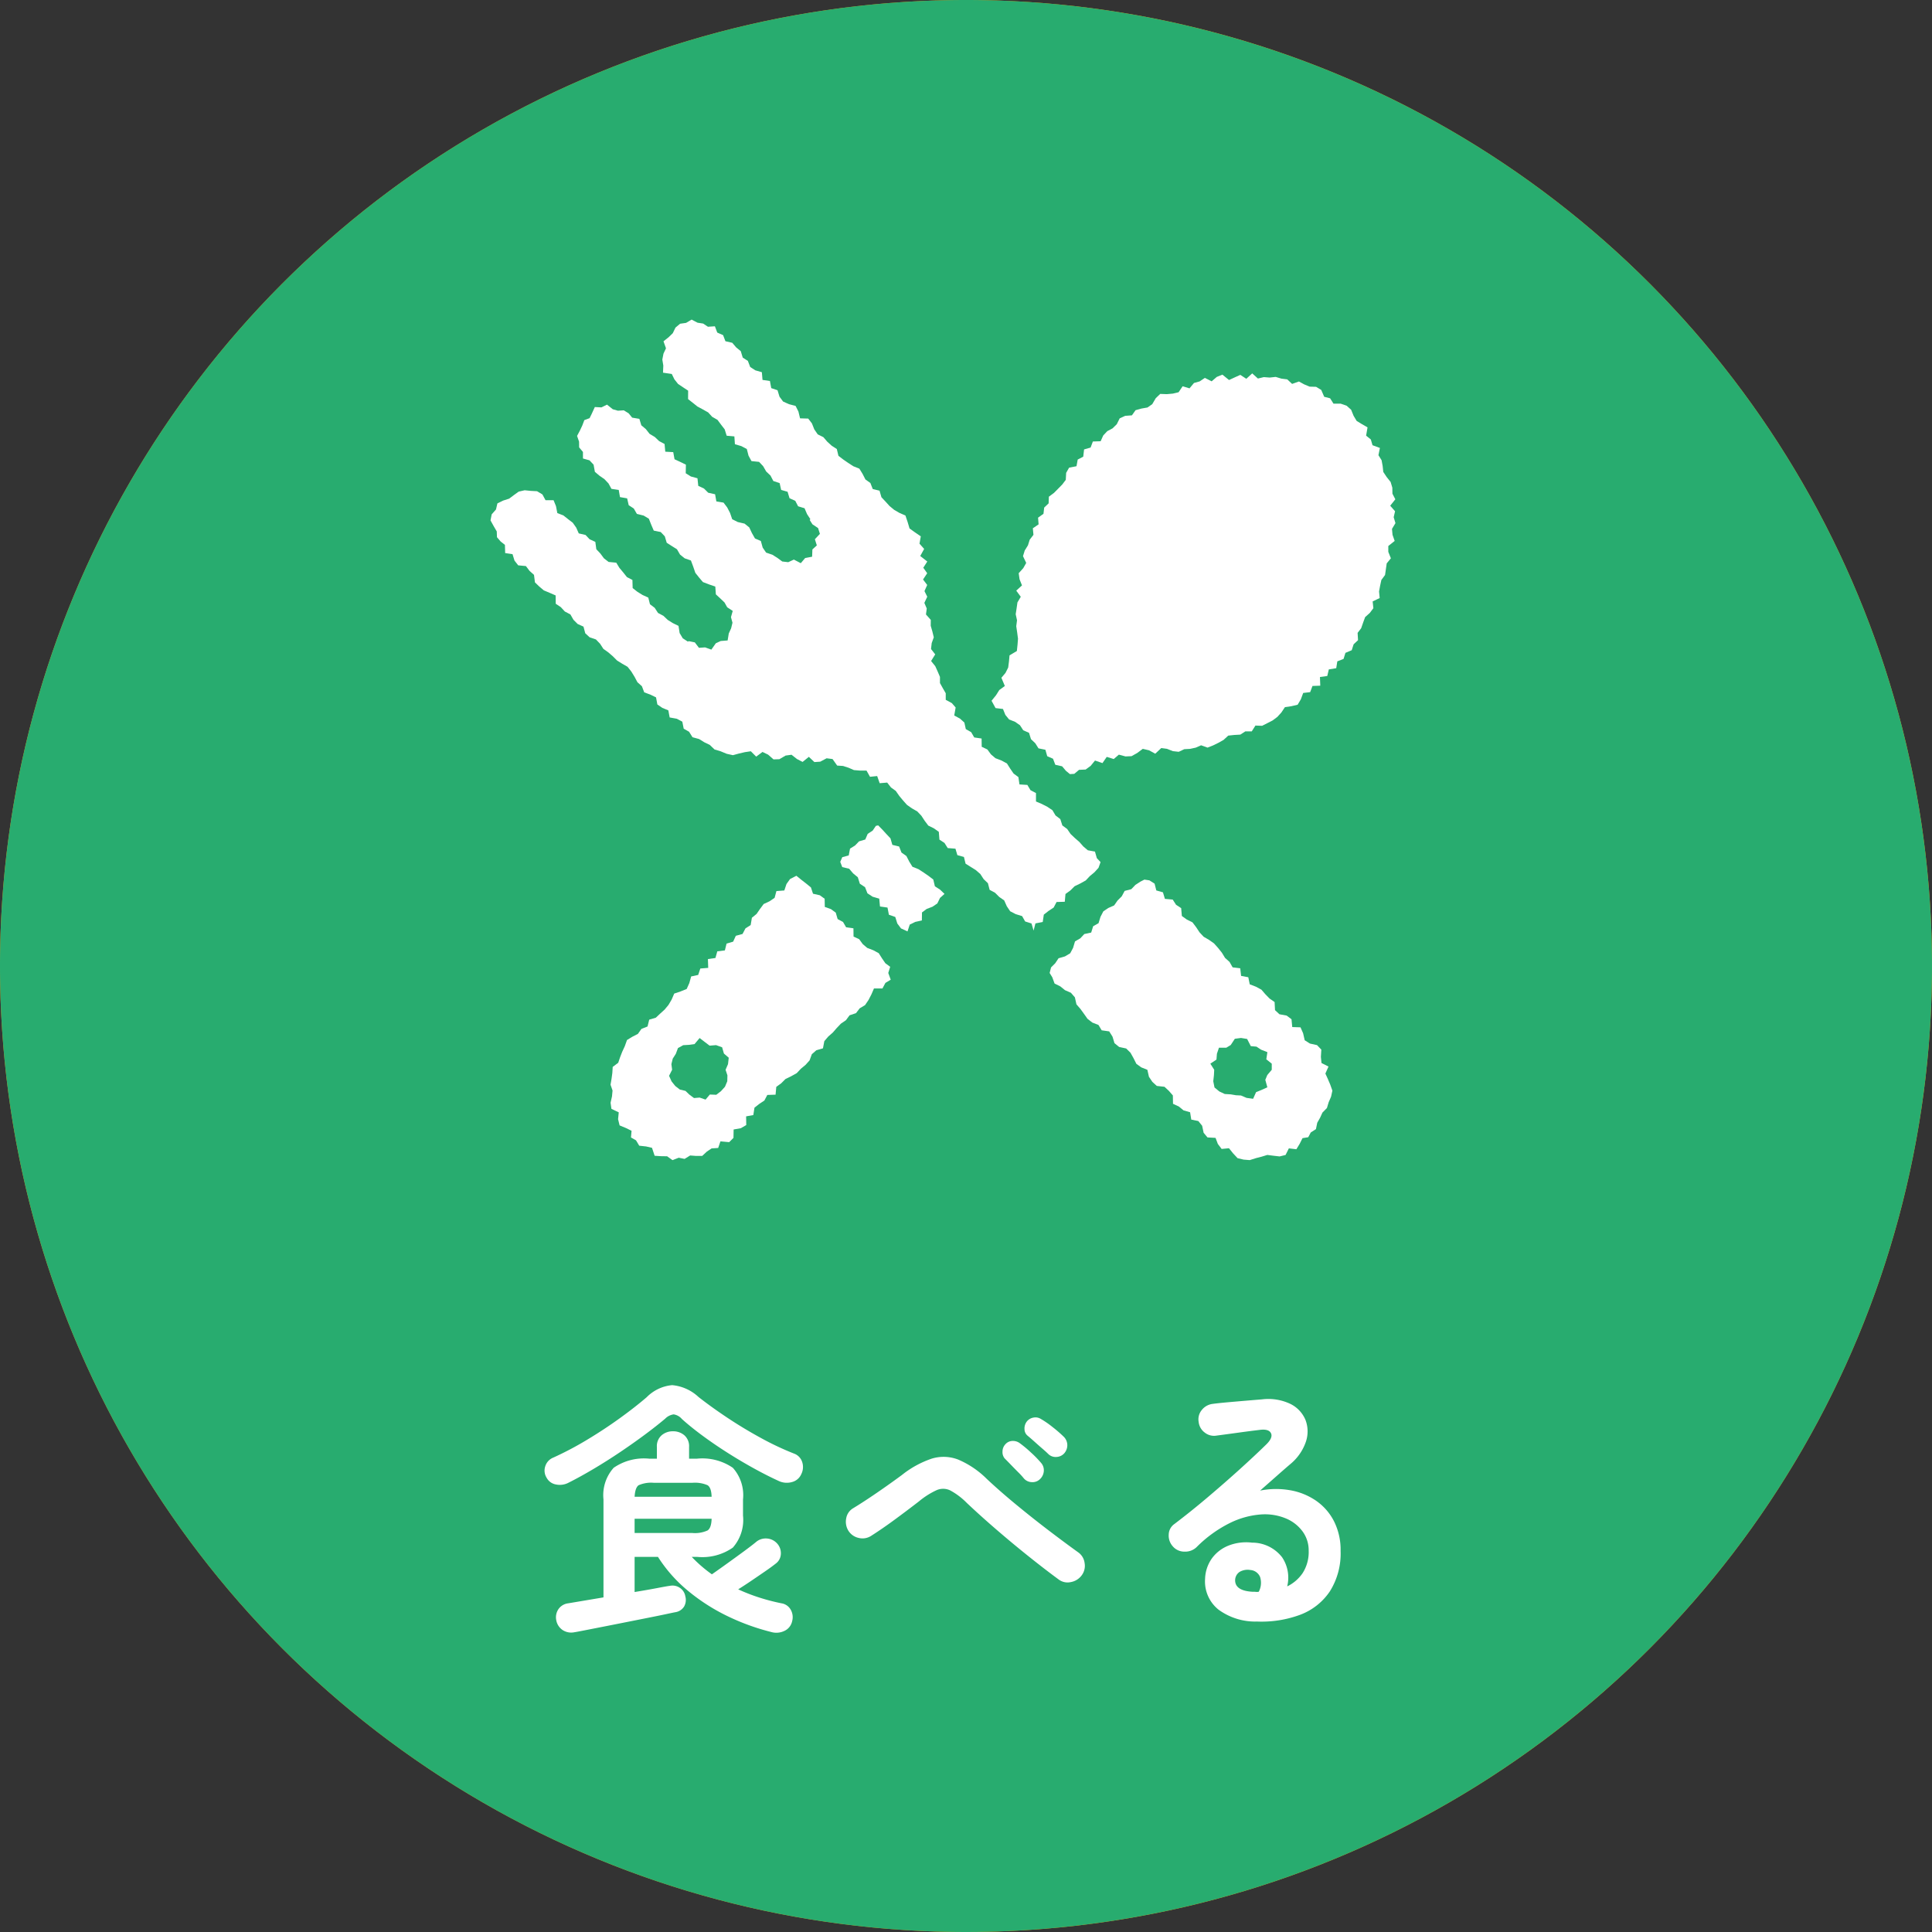
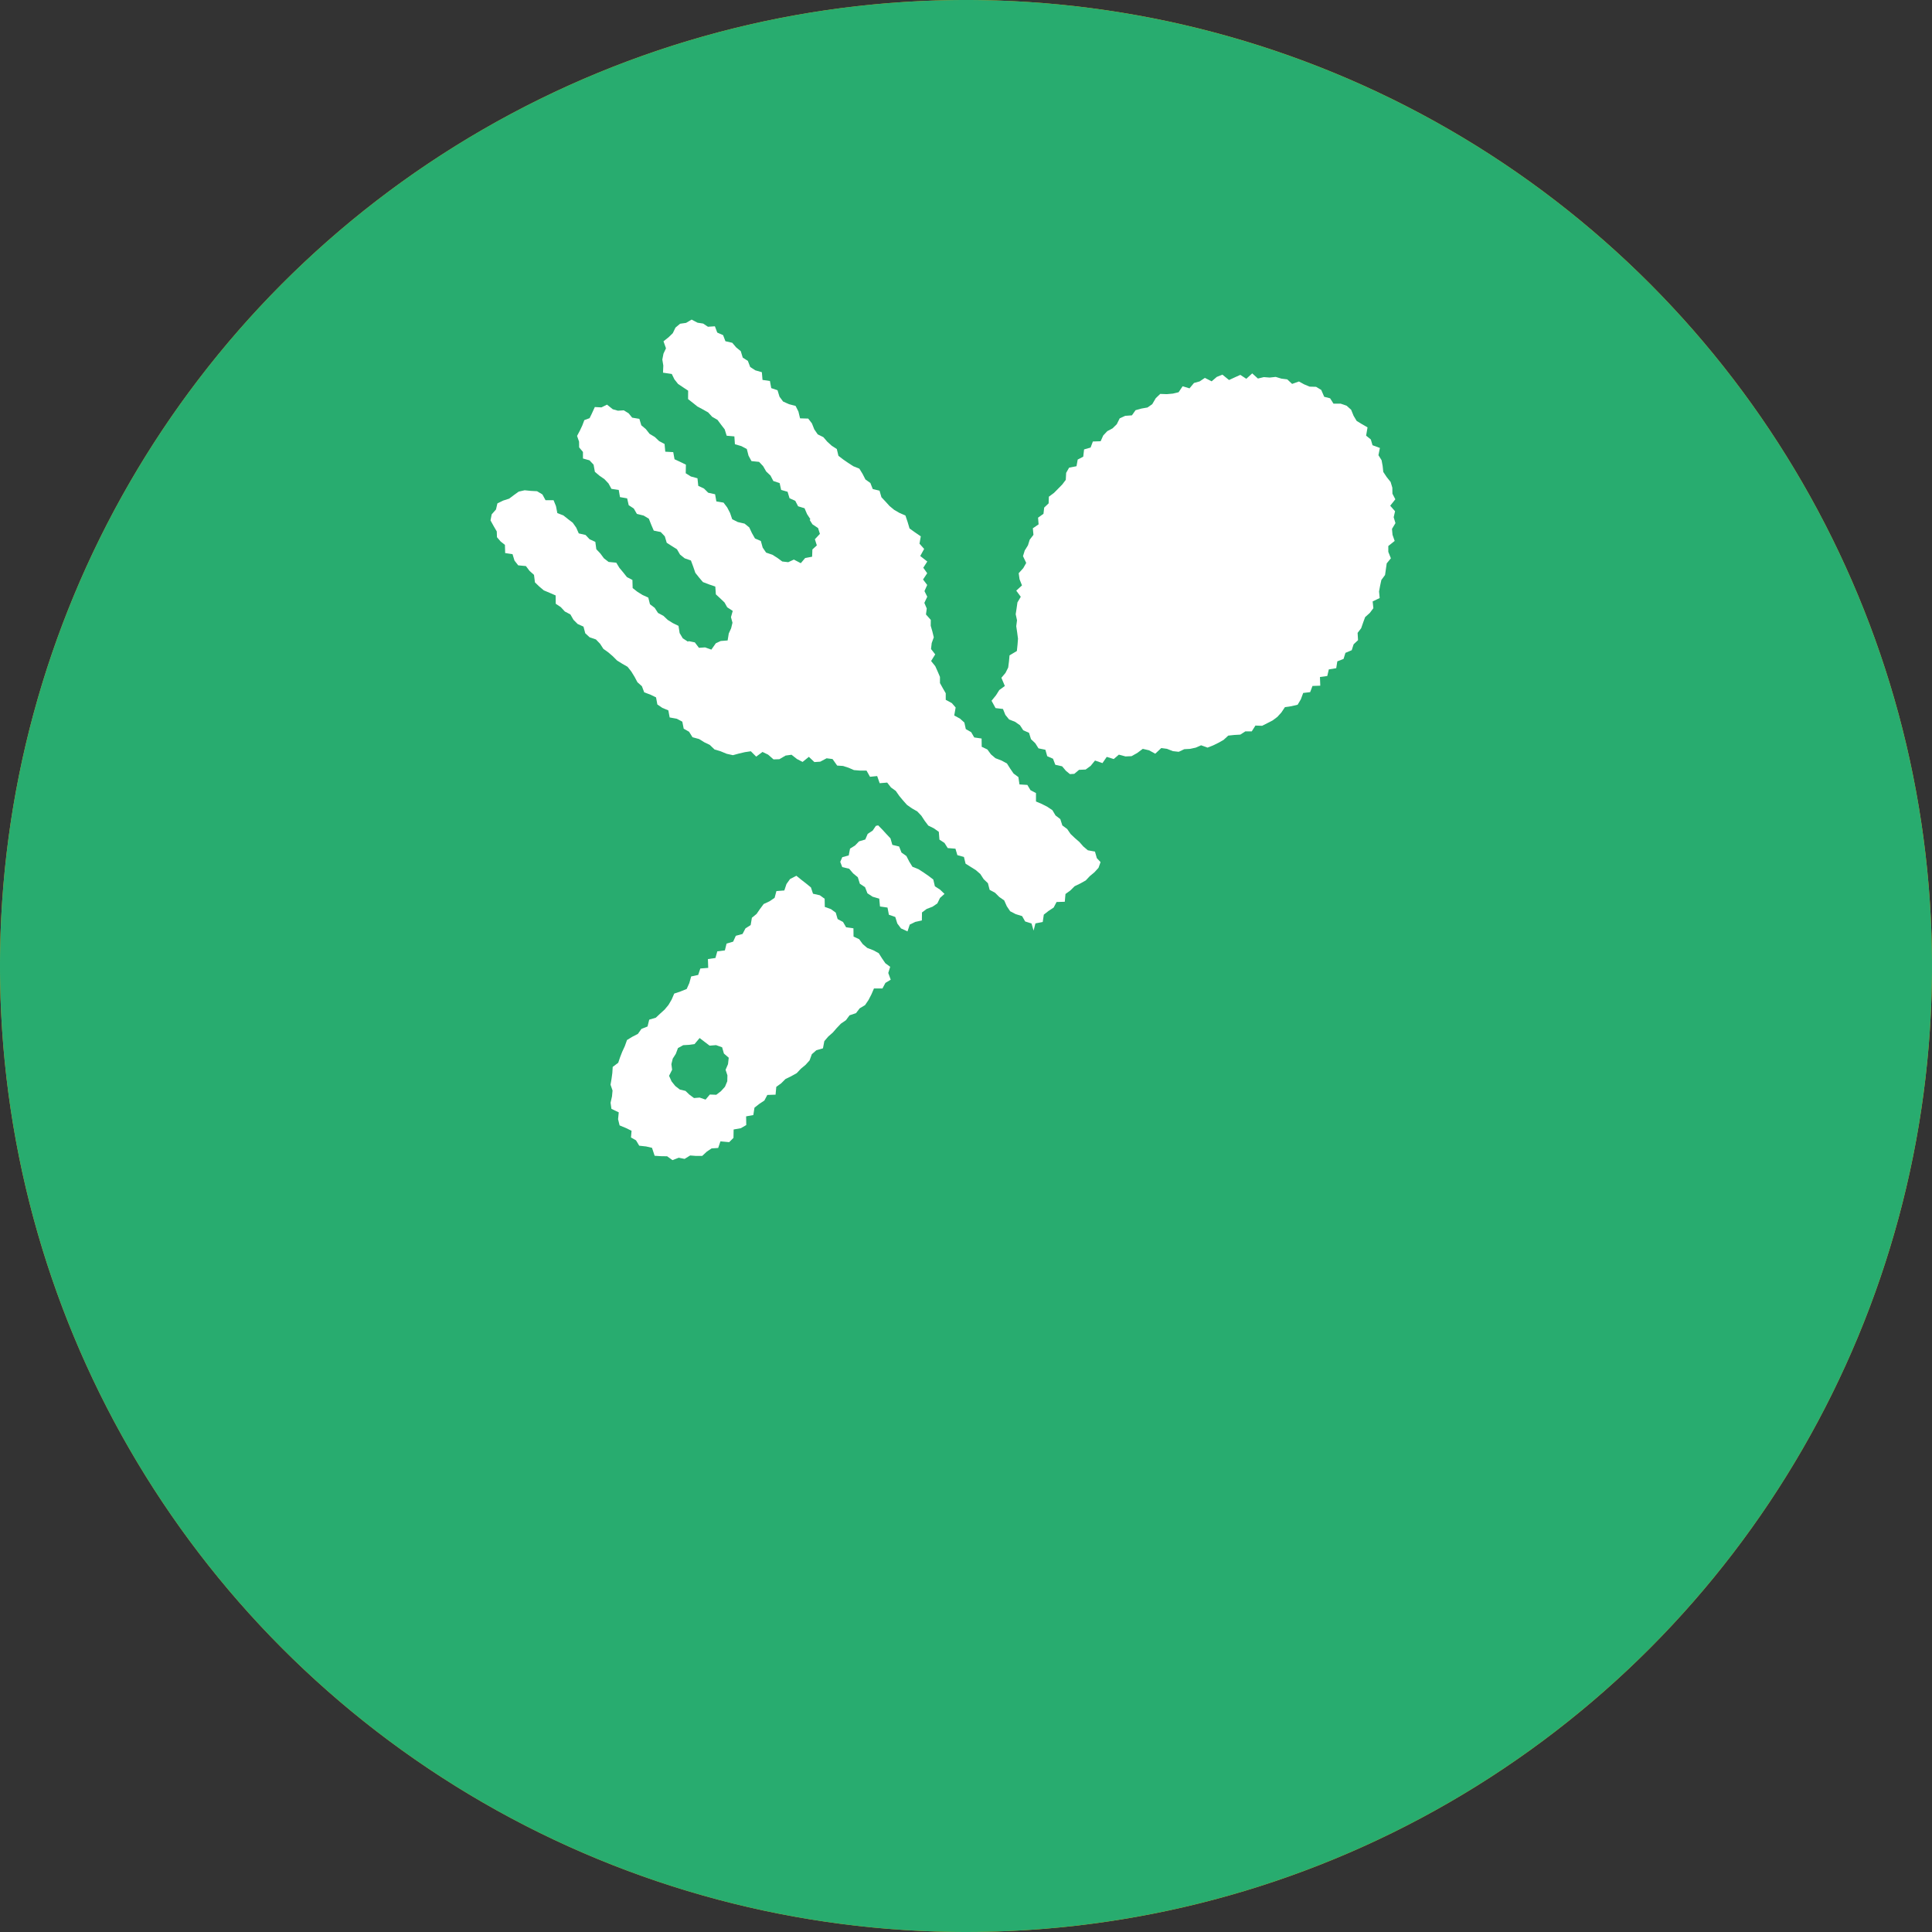
<svg xmlns="http://www.w3.org/2000/svg" width="180" height="180" viewBox="0 0 180 180">
  <rect x="0" y="0" width="180" height="180" fill="#333333" stroke="none" />
  <g id="eating" transform="translate(-429 -941)">
    <circle id="楕円形_66" data-name="楕円形 66" cx="90" cy="90" r="90" transform="translate(429 941)" fill="#f90" />
    <path id="sao-shii-bei-jing" d="M90,0A90,90,0,1,1,0,90,90,90,0,0,1,90,0Z" transform="translate(429 941)" fill="#28ac6f" />
-     <path id="パス_1443" data-name="パス 1443" d="M-36.5,2.075a1.461,1.461,0,0,1-1.088-.212A1.394,1.394,0,0,1-38.175.95a1.361,1.361,0,0,1,.2-1.025,1.3,1.3,0,0,1,.925-.55l3.275-.55V-10.3a3.819,3.819,0,0,1,.95-2.95,4.968,4.968,0,0,1,3.3-.85h.725v-1.1a1.338,1.338,0,0,1,.438-1.075A1.577,1.577,0,0,1-27.3-16.65a1.577,1.577,0,0,1,1.063.375A1.338,1.338,0,0,1-25.8-15.2v1.1h.75a5.016,5.016,0,0,1,3.325.85,3.819,3.819,0,0,1,.95,2.95v1.5a3.9,3.9,0,0,1-.95,2.988,4.963,4.963,0,0,1-3.325.863h-.5a12.176,12.176,0,0,0,.887.85q.462.4.988.775.575-.4,1.375-.975t1.55-1.125q.75-.55,1.175-.9a1.387,1.387,0,0,1,1.012-.338A1.411,1.411,0,0,1-17.6-6.2a1.334,1.334,0,0,1,.35.975,1.162,1.162,0,0,1-.475.9q-.375.3-.975.713t-1.262.862q-.663.45-1.263.825a17.1,17.1,0,0,0,2,.775A19.084,19.084,0,0,0-17.2-.625a1.19,1.19,0,0,1,.863.587A1.4,1.4,0,0,1-16.2,1.05a1.282,1.282,0,0,1-.725.9,1.718,1.718,0,0,1-1.225.1A21.1,21.1,0,0,1-22.238.563,18.05,18.05,0,0,1-25.9-1.788,13.424,13.424,0,0,1-28.7-4.95h-2.175v3.275q1.225-.2,2.138-.375t1.137-.2a1.207,1.207,0,0,1,.925.175,1.171,1.171,0,0,1,.525.8,1.255,1.255,0,0,1-.113.95A1.161,1.161,0,0,1-27.05.2q-.15.025-.85.175t-1.712.35l-2.138.425q-1.125.225-2.15.425l-1.725.338Q-36.325,2.05-36.5,2.075Zm-.6-13.9a1.753,1.753,0,0,1-1.125.125,1.22,1.22,0,0,1-.85-.625,1.254,1.254,0,0,1-.125-1.062,1.271,1.271,0,0,1,.75-.812,30.387,30.387,0,0,0,3.15-1.663q1.6-.962,3.037-2t2.513-1.962a3.807,3.807,0,0,1,2.375-1.125,4.135,4.135,0,0,1,2.45,1.1q1.175.925,2.675,1.925t3.125,1.887a26.856,26.856,0,0,0,3.1,1.463,1.235,1.235,0,0,1,.762.787,1.471,1.471,0,0,1-.087,1.137,1.282,1.282,0,0,1-.85.725A1.757,1.757,0,0,1-17.4-12q-1.1-.5-2.35-1.188t-2.487-1.475q-1.238-.787-2.338-1.6t-1.9-1.538a1.249,1.249,0,0,0-.763-.425,1.369,1.369,0,0,0-.788.4q-.8.675-1.875,1.475t-2.3,1.625q-1.225.825-2.487,1.575T-37.1-11.825Zm6.225,4.65H-25.5a2.84,2.84,0,0,0,1.425-.238q.35-.237.375-1.087h-7.175Zm0-3.375H-23.7q-.025-.85-.375-1.075A2.977,2.977,0,0,0-25.5-11.85h-3.575a2.887,2.887,0,0,0-1.425.225Q-30.825-11.4-30.875-10.55Zm39.5,7.7Q7.4-3.75,5.912-4.937t-3-2.488Q1.4-8.725.075-9.975a6.505,6.505,0,0,0-1.538-1.163,1.521,1.521,0,0,0-1.25-.038,7.337,7.337,0,0,0-1.663,1.05q-1.2.925-2.325,1.75T-8.85-6.9a1.471,1.471,0,0,1-1.138.188,1.517,1.517,0,0,1-.962-.663,1.581,1.581,0,0,1-.213-1.15,1.348,1.348,0,0,1,.638-.95q.95-.575,2.175-1.413t2.375-1.687A9.152,9.152,0,0,1-3.2-14.1a3.765,3.765,0,0,1,2.475.087,8.459,8.459,0,0,1,2.65,1.788q1.25,1.175,2.8,2.45T7.787-7.35Q9.3-6.2,10.45-5.375a1.429,1.429,0,0,1,.6,1,1.469,1.469,0,0,1-.275,1.15A1.606,1.606,0,0,1,9.762-2.6,1.374,1.374,0,0,1,8.625-2.85ZM6.9-12.2a.977.977,0,0,1-.75.288,1.019,1.019,0,0,1-.75-.337,6.429,6.429,0,0,0-.512-.563q-.337-.337-.687-.7t-.6-.612a.908.908,0,0,1-.2-.625,1,1,0,0,1,.275-.7.9.9,0,0,1,.625-.3,1.074,1.074,0,0,1,.7.2,10.963,10.963,0,0,1,1.037.863A10.238,10.238,0,0,1,7-13.7a1.028,1.028,0,0,1,.25.75A1.129,1.129,0,0,1,6.9-12.2Zm.775-2.325q-.2-.2-.562-.512t-.737-.65q-.375-.337-.65-.562a.79.79,0,0,1-.275-.6,1.047,1.047,0,0,1,.225-.725,1,1,0,0,1,.6-.35.939.939,0,0,1,.7.125,8.691,8.691,0,0,1,1.1.763,12.139,12.139,0,0,1,1.05.912,1.11,1.11,0,0,1,.313.738,1.149,1.149,0,0,1-.263.762,1.021,1.021,0,0,1-.725.363A.975.975,0,0,1,7.675-14.525Zm19.45,15.6a5.8,5.8,0,0,1-3.587-1.1A3.355,3.355,0,0,1,22.275-2.9a3.467,3.467,0,0,1,.612-1.875,3.494,3.494,0,0,1,1.538-1.212,4.49,4.49,0,0,1,2.225-.288,3.525,3.525,0,0,1,2.8,1.363A3.4,3.4,0,0,1,29.925-2.2a3.678,3.678,0,0,0,1.438-1.237,3.636,3.636,0,0,0,.563-2.113,2.961,2.961,0,0,0-.562-1.762,3.667,3.667,0,0,0-1.575-1.225A5.1,5.1,0,0,0,27.45-8.9a7.831,7.831,0,0,0-2.85.788A11.751,11.751,0,0,0,21.475-5.85a1.531,1.531,0,0,1-1.125.412,1.413,1.413,0,0,1-1.1-.512,1.49,1.49,0,0,1-.362-1.088A1.23,1.23,0,0,1,19.4-8q1.55-1.175,3.1-2.487t2.963-2.587Q26.875-14.35,27.95-15.4q.675-.65.462-1.075t-1.087-.3q-.85.1-1.937.25t-2.037.275a1.386,1.386,0,0,1-1.1-.275,1.411,1.411,0,0,1-.575-1,1.35,1.35,0,0,1,.275-1.087,1.517,1.517,0,0,1,1-.587q.55-.075,1.388-.15t1.725-.15q.888-.075,1.513-.125a4.788,4.788,0,0,1,2.65.425,2.912,2.912,0,0,1,1.4,1.487,2.988,2.988,0,0,1,.038,2.038A4.633,4.633,0,0,1,30.225-13.6q-.5.425-1.263,1.1T27.4-11.125a7.592,7.592,0,0,1,2.775-.037,6.1,6.1,0,0,1,2.413.962,5.209,5.209,0,0,1,1.688,1.913A5.9,5.9,0,0,1,34.9-5.5a6.6,6.6,0,0,1-1,3.763A5.761,5.761,0,0,1,31.15.438,10.321,10.321,0,0,1,27.125,1.075ZM26.675-1.7h.15a1.752,1.752,0,0,1,.188.012.967.967,0,0,0,.263-.012A1.786,1.786,0,0,0,27.4-3.075a1.058,1.058,0,0,0-.9-.65,1.5,1.5,0,0,0-.988.162.939.939,0,0,0-.437.763Q25.05-1.8,26.675-1.7Z" transform="translate(519 1091)" fill="#fff" />
    <path id="パス_1423" data-name="パス 1423" d="M76.517,340.664l-.358-.342-.527-.127-.424-.329-.346-.432-.233-.517.285-.566-.068-.523.127-.514.285-.445.2-.537.489-.27.567-.033.487-.067.476-.566.51.391.42.318.6-.048.565.2.168.584.45.39-.069.6-.226.526.172.516-.014.552-.215.511-.373.411-.436.336-.6-.024-.4.474-.552-.189-.524.044ZM85.9,320.583l-.332.465-.2.6-.738.058-.167.628-.474.322-.543.252-.339.454-.324.471-.437.357-.114.681-.485.31-.273.521-.626.169-.248.546-.614.18-.157.636-.706.087-.174.62-.7.1.028.821-.735.058-.2.6-.654.14-.173.621-.245.548-.567.227-.593.2-.239.554-.293.5-.36.434-.416.377-.409.384-.613.181-.157.637-.569.225-.329.464-.523.27-.491.3-.208.581-.238.513-.2.514-.172.511-.514.387-.036.568-.074.545-.093.544.188.544-.052.547-.133.59.081.57.683.326-.064.637.142.578.6.249.514.254-.054.622.469.266.3.5.643.071.547.127.245.741.593.038.571.009.5.36.58-.225.549.109.514-.319.553.042h.57l.43-.4.448-.3.613-.042.21-.616.814.076.4-.4.015-.782.676-.12.5-.293-.013-.809.672-.122.106-.687.445-.349.478-.317.274-.52.769-.026.067-.727.46-.334.4-.4.534-.26.509-.284.385-.408.433-.36.378-.416.213-.58.421-.371.615-.177.126-.668.365-.429.423-.37.369-.425.387-.407.471-.322.337-.457.6-.2.344-.45.5-.3.32-.473.271-.522.239-.555.791,0,.275-.518.495-.3-.228-.625.178-.575-.449-.332-.318-.462-.3-.476-.506-.273L93.091,327l-.419-.358-.327-.45-.528-.251-.01-.768-.683-.095-.285-.493-.505-.272-.174-.6-.449-.327-.572-.205-.015-.761-.45-.326-.634-.143-.192-.585-.427-.349-.437-.339-.493-.4Z" transform="translate(416.706 702.315)" fill="#fff" />
    <path id="パス_1424" data-name="パス 1424" d="M204.94,291.249l-.214.047-.3.442-.46.3-.227.528-.582.173-.371.386-.467.29-.122.635-.6.162-.19.438.187.487.645.153.366.431.439.36.19.608.483.316.224.574.482.317.618.181.069.729.7.1.13.67.594.205.19.61.343.458.606.278.21-.635.509-.248.619-.137.011-.746.433-.324.548-.21.451-.307.247-.512.42-.375-.42-.4-.476-.306-.15-.632-.443-.339-.463-.319-.476-.307-.559-.223-.3-.486-.265-.518-.458-.323-.219-.563-.631-.152-.176-.608-.379-.4-.356-.392Z" transform="translate(305.877 726.649)" fill="#fff" />
    <path id="パス_1425" data-name="パス 1425" d="M312.229,31.513l-.557-.365-.533.239-.52.241-.615-.5-.526.21-.478.411-.631-.32-.487.327-.528.148-.417.5-.64-.195-.376.556-.531.128-.569.051-.613-.022-.416.4-.326.555-.444.31-.567.1-.545.153-.339.479-.628.046-.509.233-.274.548-.391.384-.491.261-.377.4-.244.54-.723.025-.213.565-.606.173-.078.676-.516.268-.111.62-.692.137-.273.483-.036.652-.326.43-.385.393-.391.395-.474.351-.021.619-.414.395-.066.579-.505.361.051.623-.537.365.057.611-.349.453-.162.523-.3.482-.163.527.3.632-.276.487-.424.47.079.564.227.573-.534.487.422.573-.312.525-.076.542-.086.556.123.564-.071.556.085.576.078.586-.045.573-.061.574-.684.406-.051.566-.073.568-.254.505-.379.448.321.766-.519.38-.3.479-.419.518.373.682.691.082.223.551.348.427.556.218.456.319.306.469.538.237.183.592.4.38.3.476.643.131.17.6.54.236.213.563.634.142.356.421.371.307.407-.025.443-.373.616-.029.464-.338.408-.5.694.238.4-.578.652.2.477-.409.616.166.563-.023.522-.291.527-.392.585.137.578.315.56-.526.532.072.546.216.548.061.518-.243.539-.03.527-.114.5-.219.6.216.509-.2.5-.245.486-.274.436-.4.553-.059.571-.033.464-.3.6,0,.343-.543.624.022.49-.248.489-.252.441-.33.38-.419.324-.488.6-.089.584-.136.3-.507.219-.59.649-.078.216-.575.726-.025-.03-.811.683-.092.143-.613.691-.115.1-.636.584-.229.172-.562.587-.247.177-.551.411-.386-.04-.677.331-.434.182-.522.188-.513.432-.387.335-.444L324,52.254l.655-.314-.059-.612.1-.542.116-.531.343-.462.078-.543.077-.54.388-.473-.24-.6,0-.545.593-.472-.2-.573-.05-.549.323-.537-.165-.551.129-.555-.452-.516.477-.6-.27-.521-.01-.559-.158-.531-.374-.469-.311-.47-.058-.549-.1-.543-.292-.465.135-.676-.688-.253-.156-.536-.44-.357.132-.771-.52-.3-.493-.3-.287-.48-.229-.563-.418-.373-.556-.194h-.669l-.316-.5-.548-.138-.277-.64-.48-.289-.6-.017-.507-.211-.491-.269-.636.225-.454-.423-.546-.069-.529-.16-.561.061-.543-.042-.552.132-.531-.479Z" transform="translate(232.887 944.778)" fill="#fff" />
    <path id="パス_1426" data-name="パス 1426" d="M18.736,0l-.515.306-.558.08-.431.361-.249.519-.388.377-.478.379.232.654-.233.493-.108.554.092.558-.028.664.817.121.244.5L17.478,6l.467.311.469.31-.007.785.436.343.432.346.506.272.5.282.371.407.495.284.333.446.339.44.185.594.717.062.05.729.6.176.51.27.159.621.275.505.707.072.378.4.284.493.4.38.268.511.586.192.141.637.6.173.18.6.535.242.266.511.6.182.232.545.307.469-.057.083.254.4.523.348.172.542-.469.5.182.574-.414.378-.026.677-.648.122-.407.48-.645-.335-.524.242-.558-.064-.452-.335-.466-.293-.587-.2-.319-.467-.17-.614-.547-.237-.284-.5-.251-.532-.433-.349-.635-.149-.52-.263-.2-.585-.268-.516-.338-.445-.67-.113-.117-.666-.641-.142-.393-.39-.533-.249-.075-.708-.615-.168-.479-.3.016-.8-.525-.257-.535-.248-.12-.663-.741-.041-.066-.717-.51-.272-.4-.381-.488-.294-.345-.438-.424-.358-.181-.6L13.2,9.136l-.333-.406-.447-.276-.552.034-.476-.135-.536-.43-.521.257-.616-.034-.281.616-.209.427-.014,0-.474.177-.189.5-.222.471-.265.5.186.537.007.534.355.422,0,.611.611.171.38.405.12.666.425.36.463.321.38.4.277.506.678.1.116.668.667.117.146.637.474.31.287.5.627.156.489.293.222.561.235.547.649.133.379.4.18.6.476.306.478.3.287.495.434.349.579.2.212.57.2.583.347.436.359.423.566.217.587.2.054.728.407.375.4.383.247.444.517.339-.165.582.142.518-.126.518-.22.487-.106.648-.649.052-.452.212-.415.591-.582-.208-.576.038-.383-.505-.564-.114L18.385,30l-.472-.306-.291-.486-.106-.673-.524-.255-.48-.3-.4-.379-.507-.271-.306-.473-.442-.337L14.7,25.9l-.537-.244-.482-.3-.437-.343-.022-.757-.513-.266-.344-.434-.355-.424-.294-.484-.711-.068-.438-.339-.331-.447-.378-.4-.092-.685-.534-.243-.378-.4-.631-.146-.238-.538-.322-.456-.441-.337-.434-.345-.562-.216L6.1,17.379l-.225-.554-.749,0-.29-.536-.5-.3-.585-.03-.567-.058-.556.126-.465.335-.424.32-.555.178-.541.264-.132.567-.4.454L0,18.707l.308.556.276.473.018.537.342.4.4.314.023.766.685.1.183.6.345.442.719.068.338.448.415.371.089.7.4.386.426.36.554.233.548.238.009.777.473.313.377.409.515.27.286.5.392.393.542.243.165.62.408.376.587.2.384.4.309.477.459.327.422.364.392.393.481.3.5.287.347.439.3.488.273.512.415.371.216.57.572.213.529.256.123.662.466.318.557.229.124.662.665.12.513.272.13.654.5.286.32.511.614.167.483.3.508.244.45.43.564.167.561.233.586.131.56-.154L23.7,40.3l.554-.082.5.5.587-.437.522.251.505.443.548-.018.577-.339.553-.076.509.4.521.269.585-.474.515.487.545-.036.593-.316.554.071.431.609.548.035.515.167.5.218.566.046h.605l.324.578.668-.069.234.666.7-.057.353.454.448.323.323.464.351.422.37.415.46.324.5.286.378.4.31.472.335.446.523.257.458.325.057.725.472.309.3.478.722.059.177.6.612.169.154.627.479.3.478.3.417.363.307.474.4.382.16.619.507.273.391.391.46.321.24.541.314.468.513.267.6.185.284.5.594.187.191.663.173-.671.68-.13.1-.686.443-.346.475-.314.271-.517.765-.022.065-.724.457-.331.395-.393.531-.257.506-.282.382-.406.43-.357.376-.413.191-.531-.348-.371-.173-.611-.663-.12-.424-.359-.365-.417-.419-.363-.4-.38-.317-.465-.451-.331-.19-.592-.444-.338-.291-.49-.467-.314-.516-.265-.548-.233,0-.785-.512-.269-.292-.489-.735-.046-.1-.684-.448-.331-.318-.462-.3-.477-.507-.274-.565-.216-.421-.36-.329-.452-.529-.252-.011-.769-.685-.1-.286-.494-.5-.283-.134-.612-.408-.368-.536-.288.132-.746-.355-.409-.568-.306,0-.612-.272-.471-.266-.479,0-.574-.213-.5-.226-.5-.387-.48.384-.617-.39-.5.063-.554L41.3,29.6l-.132-.541-.154-.534.006-.548-.449-.506.073-.554-.224-.526.271-.572-.26-.523.255-.571-.387-.511.386-.583-.364-.513.372-.579-.656-.514.364-.658-.433-.489.12-.684-.556-.381-.492-.353-.176-.592-.207-.616-.551-.237-.5-.29-.43-.357-.374-.413-.381-.406-.177-.609-.632-.153-.221-.565-.46-.326-.266-.52-.3-.488-.561-.225-.478-.309-.465-.321-.445-.341-.152-.634-.477-.308-.412-.374-.363-.423-.525-.26-.32-.464-.223-.561L29.6,9.222,28.84,9.2l-.152-.634-.263-.523L27.8,7.878l-.54-.245-.335-.45-.183-.6-.587-.2-.122-.663-.69-.1L25.281,4.9l-.611-.174-.475-.31-.217-.568L23.5,3.54l-.183-.6-.432-.354-.36-.425-.638-.146-.217-.567-.544-.24-.22-.585-.648.043L19.813.37,19.289.289Z" transform="translate(474.699 970.776)" fill="#fff" />
-     <path id="パス_1427" data-name="パス 1427" d="M340.3,342.825l-.522-.223-.473-.024-.477-.082-.56-.033-.51-.239-.448-.371-.115-.579.063-.569.025-.5-.36-.568.57-.379.044-.551.189-.555h.681l.416-.253.382-.581.574-.077.571.095.343.667.528.047.431.285.586.229-.1.666.507.407,0,.569-.413.486-.188.449.19.7-.56.251-.491.2-.275.617Zm-9.886-20.152-.473.307-.382.4-.619.16-.272.506-.389.389-.319.458-.539.238-.466.312-.266.512-.183.594-.5.282-.185.592-.64.137-.375.4-.492.285-.178.6-.269.507-.487.29-.6.175-.31.466-.388.388-.131.516.246.4.213.584.532.264.44.355.553.243.369.427.144.65.369.424.334.461.329.465.447.347.572.222.3.5.7.1.307.486.185.61.436.357.653.14.4.392.285.509.265.528.46.332.566.226.146.648.318.476.416.378.714.08.412.382.369.424.013.78.544.25.434.359.615.178.109.684.658.135.355.439.138.655.361.432.75.043.214.567.352.463.685-.066.372.466.428.459.56.135.573.046.578-.183.542-.14.518-.159.555.072.592.067.553-.135.307-.616.7.082.313-.515.259-.518.534-.087.236-.445.481-.31.122-.594.264-.465.222-.485.416-.422.159-.531.227-.528.122-.561-.2-.564-.225-.528-.227-.5.289-.65-.652-.333-.056-.566.04-.683-.4-.417-.661-.145-.488-.309-.147-.65-.243-.553-.77-.026-.068-.728-.454-.341-.67-.123-.413-.383-.039-.756-.469-.325-.39-.4-.368-.426-.516-.279-.573-.221-.135-.659-.669-.124-.082-.711-.708-.086-.288-.506-.418-.375-.3-.491-.353-.44-.374-.42-.465-.328-.5-.291-.383-.41-.316-.478-.341-.452-.53-.264-.463-.331-.063-.731-.478-.315-.31-.483-.728-.066-.183-.61-.618-.175-.16-.633-.485-.308-.464-.068Z" transform="translate(204.842 700.463)" fill="#fff" />
  </g>
</svg>